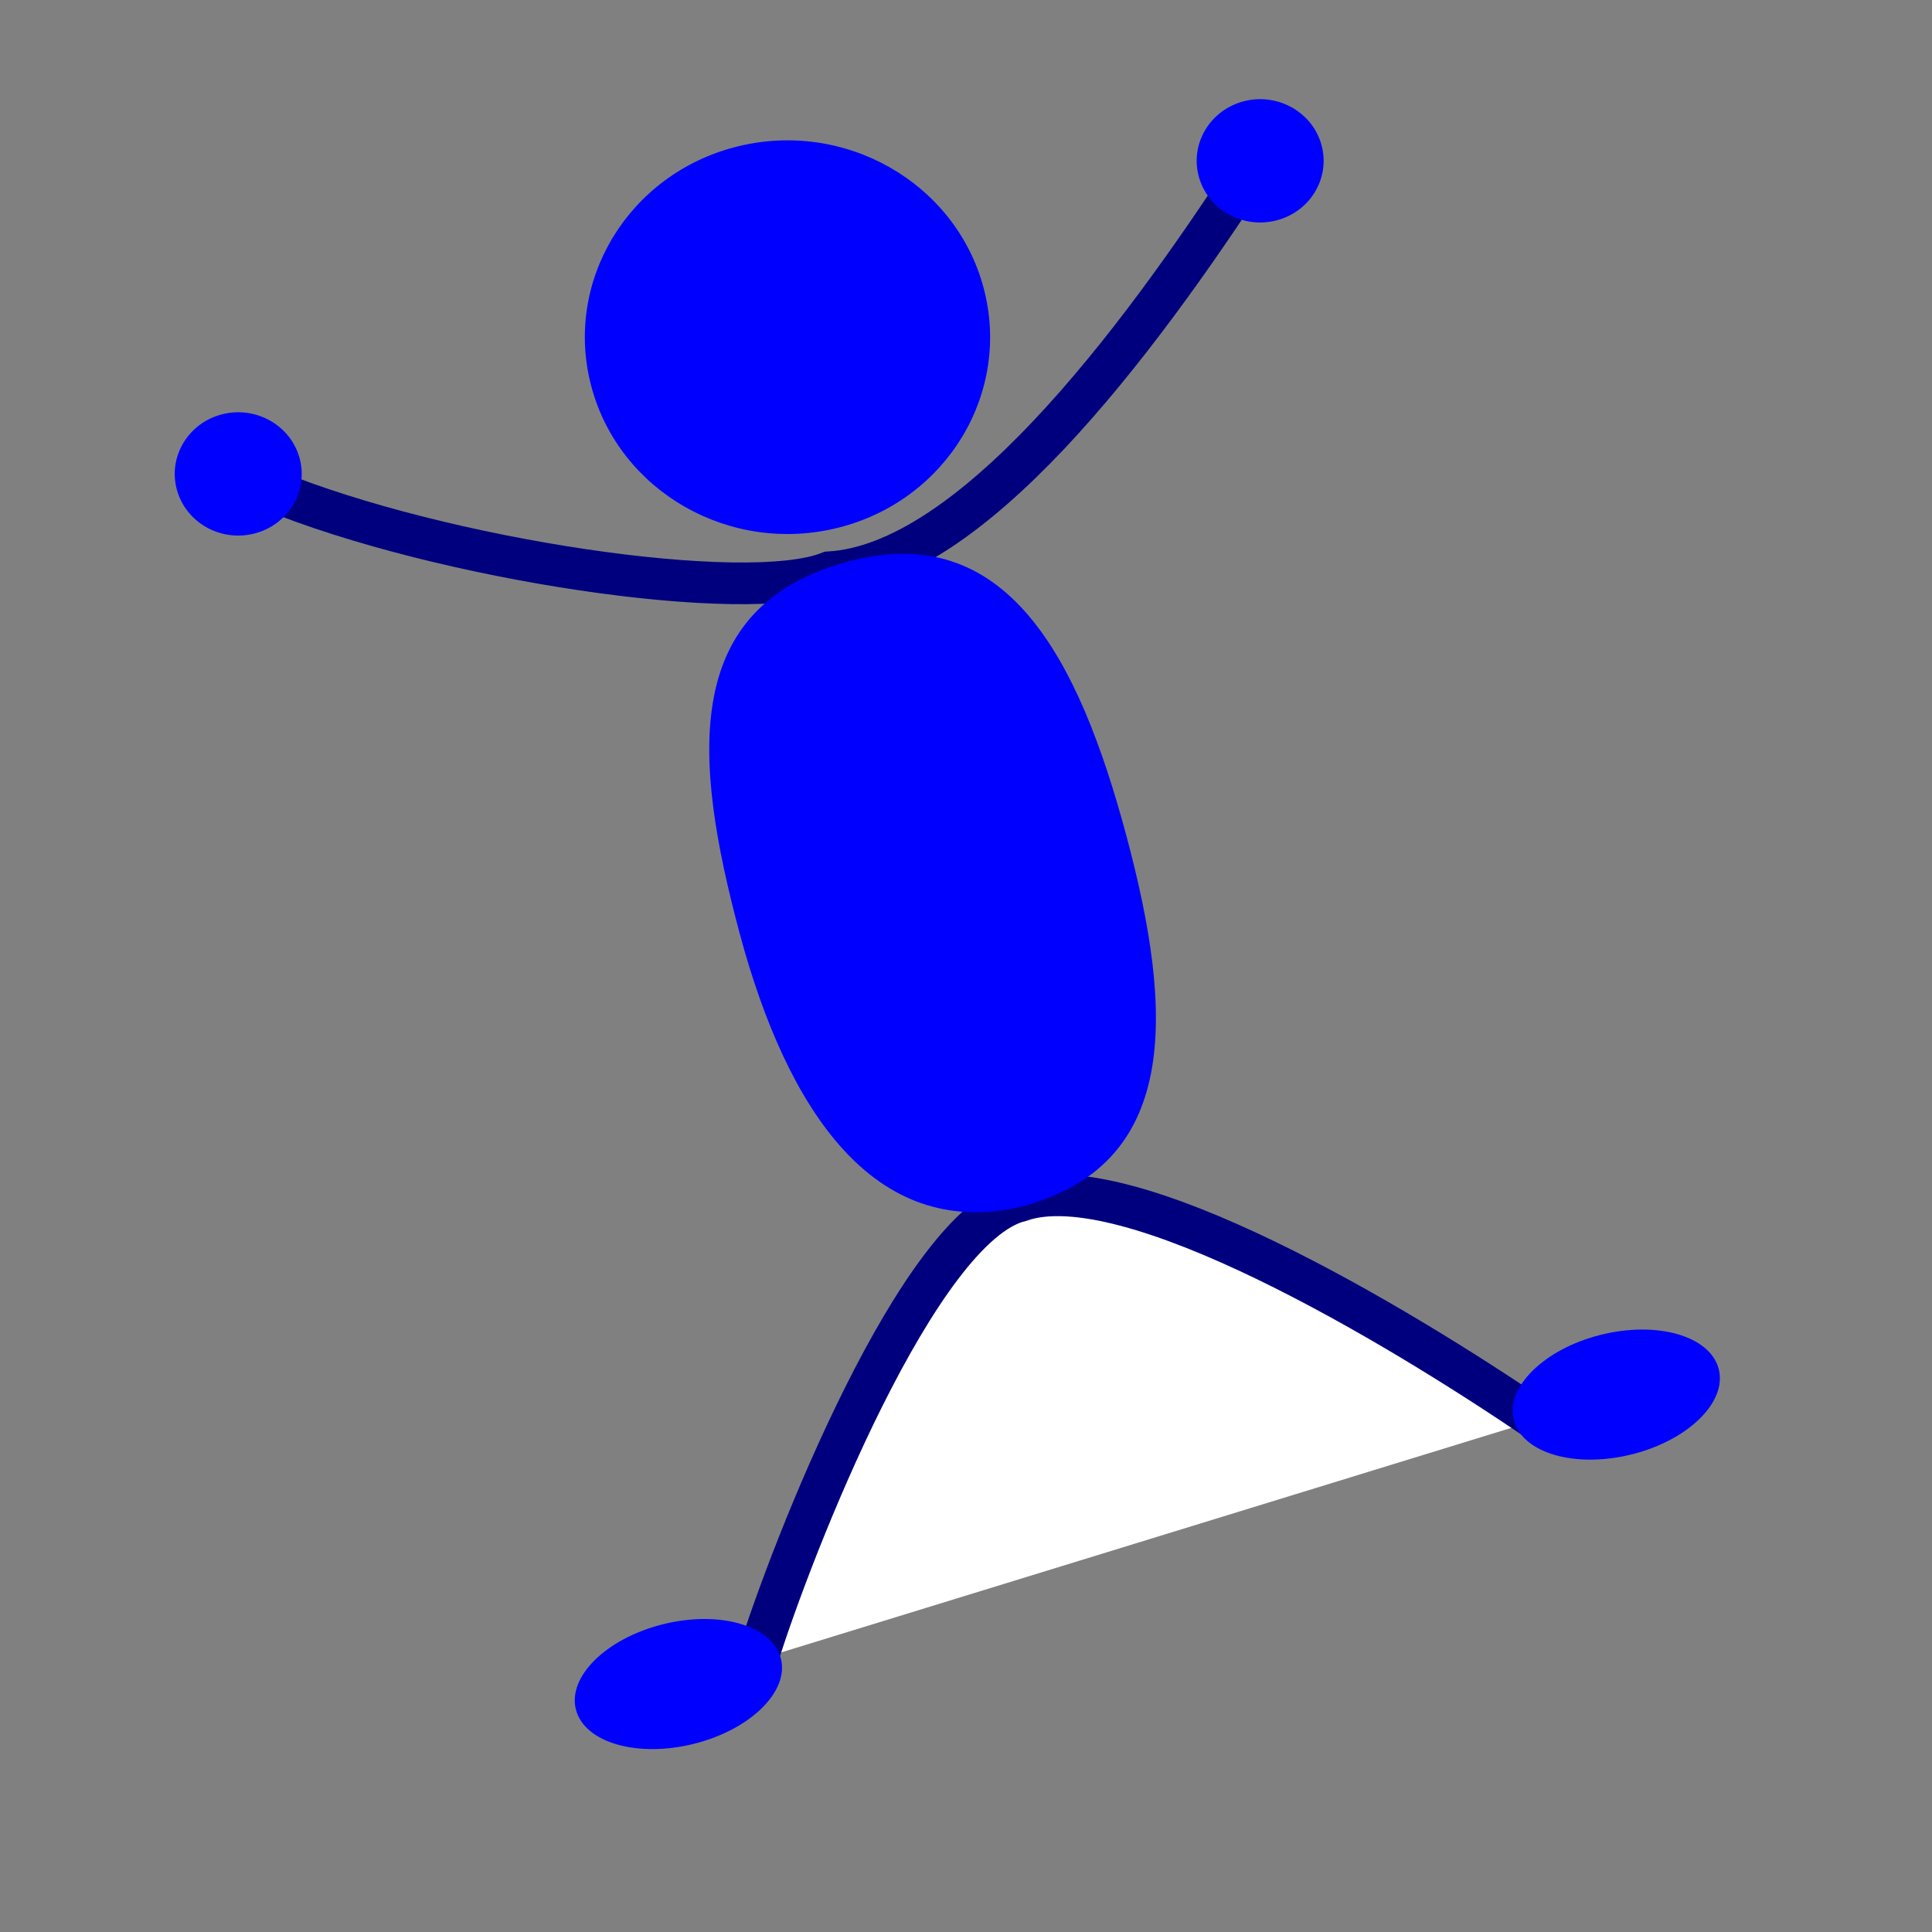
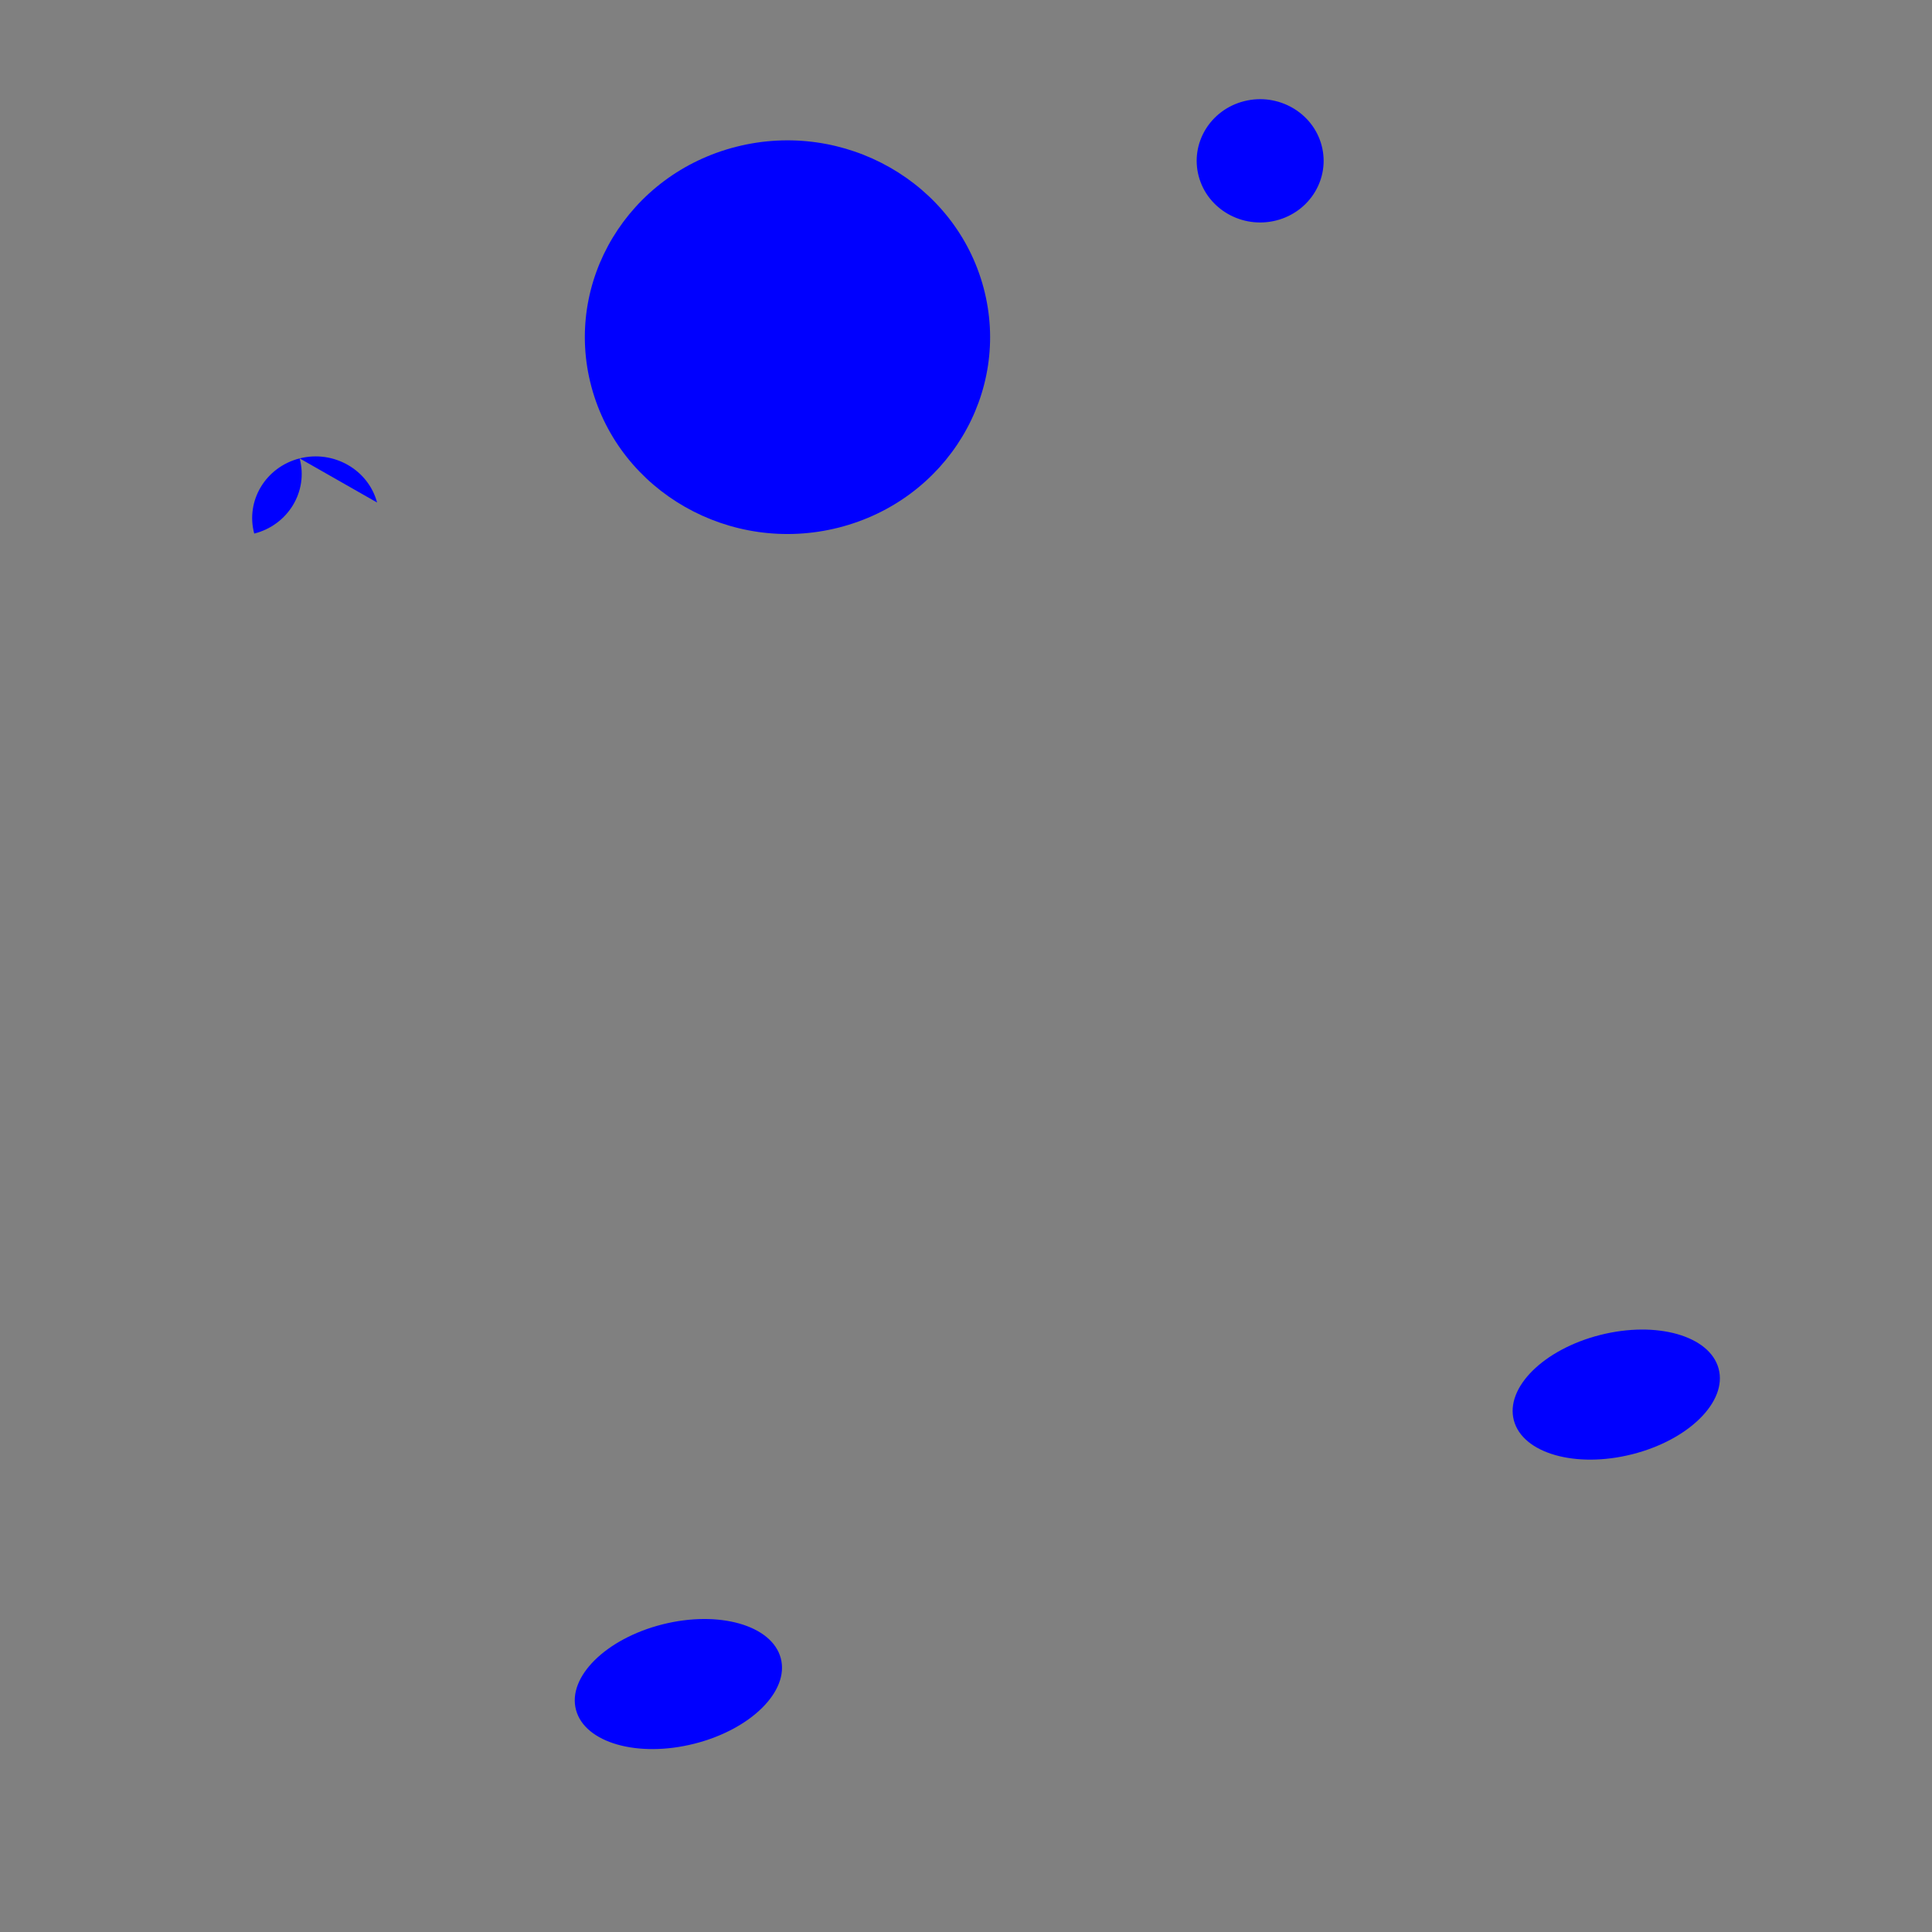
<svg xmlns="http://www.w3.org/2000/svg" xmlns:xlink="http://www.w3.org/1999/xlink" width="106.667" height="106.667">
  <rect width="100%" height="100%" fill="#808080" stroke="none" />
  <title>Solid blue man jumping</title>
  <defs>
    <linearGradient id="linearGradient827">
      <stop stop-color="#02e2ff" offset="0" id="stop828" />
      <stop stop-color="#0079a8" offset="1" id="stop829" />
    </linearGradient>
    <radialGradient xlink:href="#linearGradient827" r="0.391" id="radialGradient830" fy="0.275" fx="0.188" cy="0.275" cx="0.188" />
    <linearGradient y2="0.769" y1="0.041" xlink:href="#linearGradient827" x2="0.471" x1="-0.118" id="linearGradient833" />
    <radialGradient xlink:href="#linearGradient827" r="0.5" id="radialGradient844" fy="0.207" fx="0.3" cy="0.207" cx="0.3" />
    <radialGradient xlink:href="#linearGradient827" r="0.536" id="radialGradient845" fy="0.195" fx="0.206" cy="0.195" cx="0.206" />
    <radialGradient xlink:href="#linearGradient827" r="0.626" id="radialGradient846" fy="0.107" fx="0.176" cy="0.107" cx="0.176" />
    <radialGradient xlink:href="#linearGradient827" r="0.584" id="radialGradient847" fy="0.114" fx="0.21" cy="0.114" cx="0.21" />
  </defs>
  <g>
    <title>Layer 1</title>
    <path fill="#0000ff" fill-rule="evenodd" stroke-width="1.25" id="path826" d="m54.301,15.878c1.557,5.804 -2.029,11.741 -8.004,13.253c-5.975,1.511 -12.087,-1.973 -13.644,-7.777c-1.557,-5.804 2.029,-11.741 8.004,-13.253c5.975,-1.511 12.087,1.973 13.644,7.777z" />
-     <path fill="none" fill-rule="evenodd" stroke="#00007f" stroke-width="2.302" id="path837" d="m14.902,27.029c9.499,3.892 26.286,6.399 30.884,4.567c7.725,-0.452 16.752,-12.208 23.569,-22.764" />
-     <path fill="#ffffff" fill-rule="evenodd" stroke="#00007f" stroke-width="2.302" id="path842" d="m41.79,91.643c1.974,-6.347 8.921,-23.964 14.53,-25.338c5.908,-2.089 20.76,6.799 28.536,12.093" />
-     <path fill="#0000ff" fill-rule="evenodd" stroke-width="1.25" id="path832" d="m62.186,46.134c2.636,9.829 2.977,18.26 -5.899,20.506c-8.009,1.823 -12.813,-5.277 -15.449,-15.106c-2.636,-9.829 -3.156,-18.013 5.899,-20.506c8.825,-2.435 12.813,5.277 15.449,15.106z" />
-     <path fill="#0000ff" fill-rule="evenodd" stroke-width="1.25" id="path835" d="m16.544,25.308c0.488,1.818 -0.636,3.678 -2.508,4.151c-1.872,0.474 -3.787,-0.618 -4.275,-2.436c-0.488,-1.818 0.636,-3.678 2.508,-4.151c1.872,-0.474 3.787,0.618 4.275,2.436z" />
+     <path fill="#0000ff" fill-rule="evenodd" stroke-width="1.25" id="path835" d="m16.544,25.308c0.488,1.818 -0.636,3.678 -2.508,4.151c-0.488,-1.818 0.636,-3.678 2.508,-4.151c1.872,-0.474 3.787,0.618 4.275,2.436z" />
    <path fill="#0000ff" fill-rule="evenodd" stroke-width="1.25" id="path836" d="m43.106,91.548c0.488,1.818 -1.649,3.934 -4.769,4.723c-3.12,0.789 -6.048,-0.046 -6.535,-1.864c-0.488,-1.818 1.649,-3.934 4.769,-4.723c3.12,-0.789 6.048,0.046 6.535,1.864z" />
    <path fill="#0000ff" fill-rule="evenodd" stroke-width="1.25" id="path848" d="m94.887,75.567c0.488,1.818 -1.649,3.934 -4.769,4.723c-3.12,0.789 -6.048,-0.046 -6.535,-1.864c-0.488,-1.818 1.649,-3.934 4.769,-4.723c3.12,-0.789 6.048,0.046 6.535,1.864z" />
    <path fill="#0000ff" fill-rule="evenodd" stroke-width="1.25" id="path849" d="m72.965,8.022c0.488,1.818 -0.636,3.678 -2.508,4.151c-1.872,0.473 -3.787,-0.618 -4.274,-2.436c-0.488,-1.818 0.636,-3.678 2.508,-4.151c1.872,-0.473 3.787,0.618 4.275,2.436z" />
  </g>
</svg>